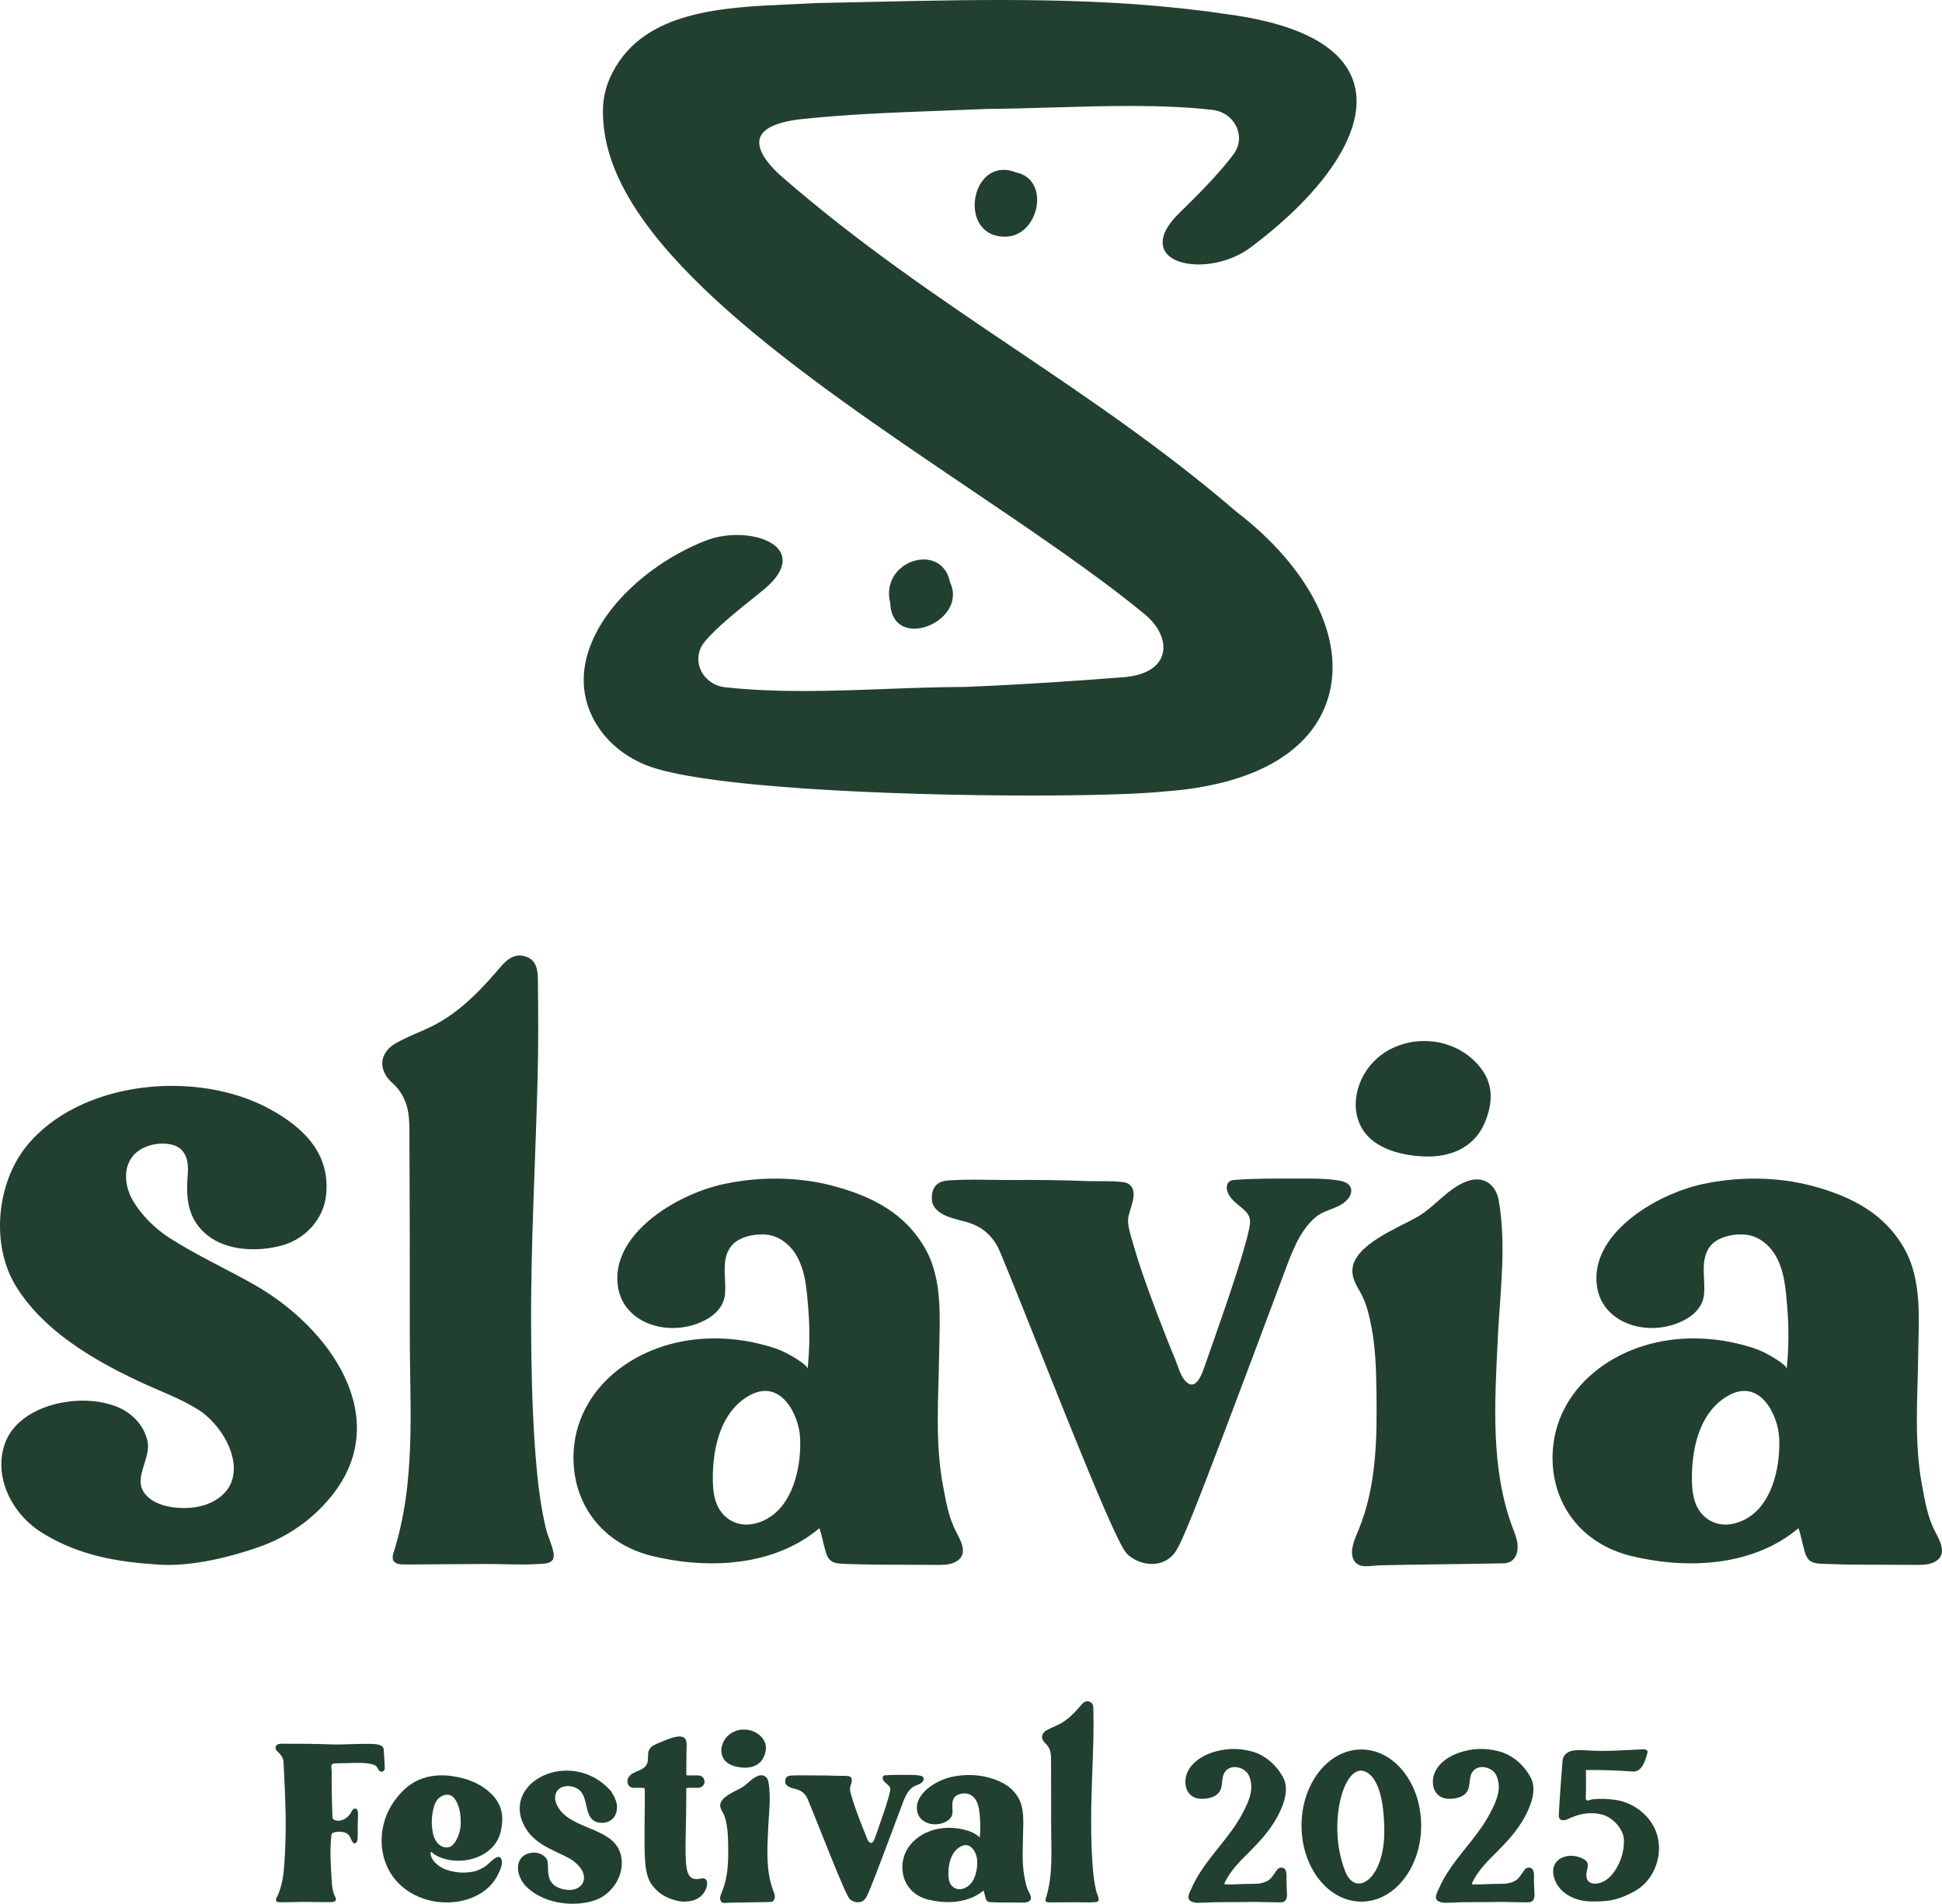
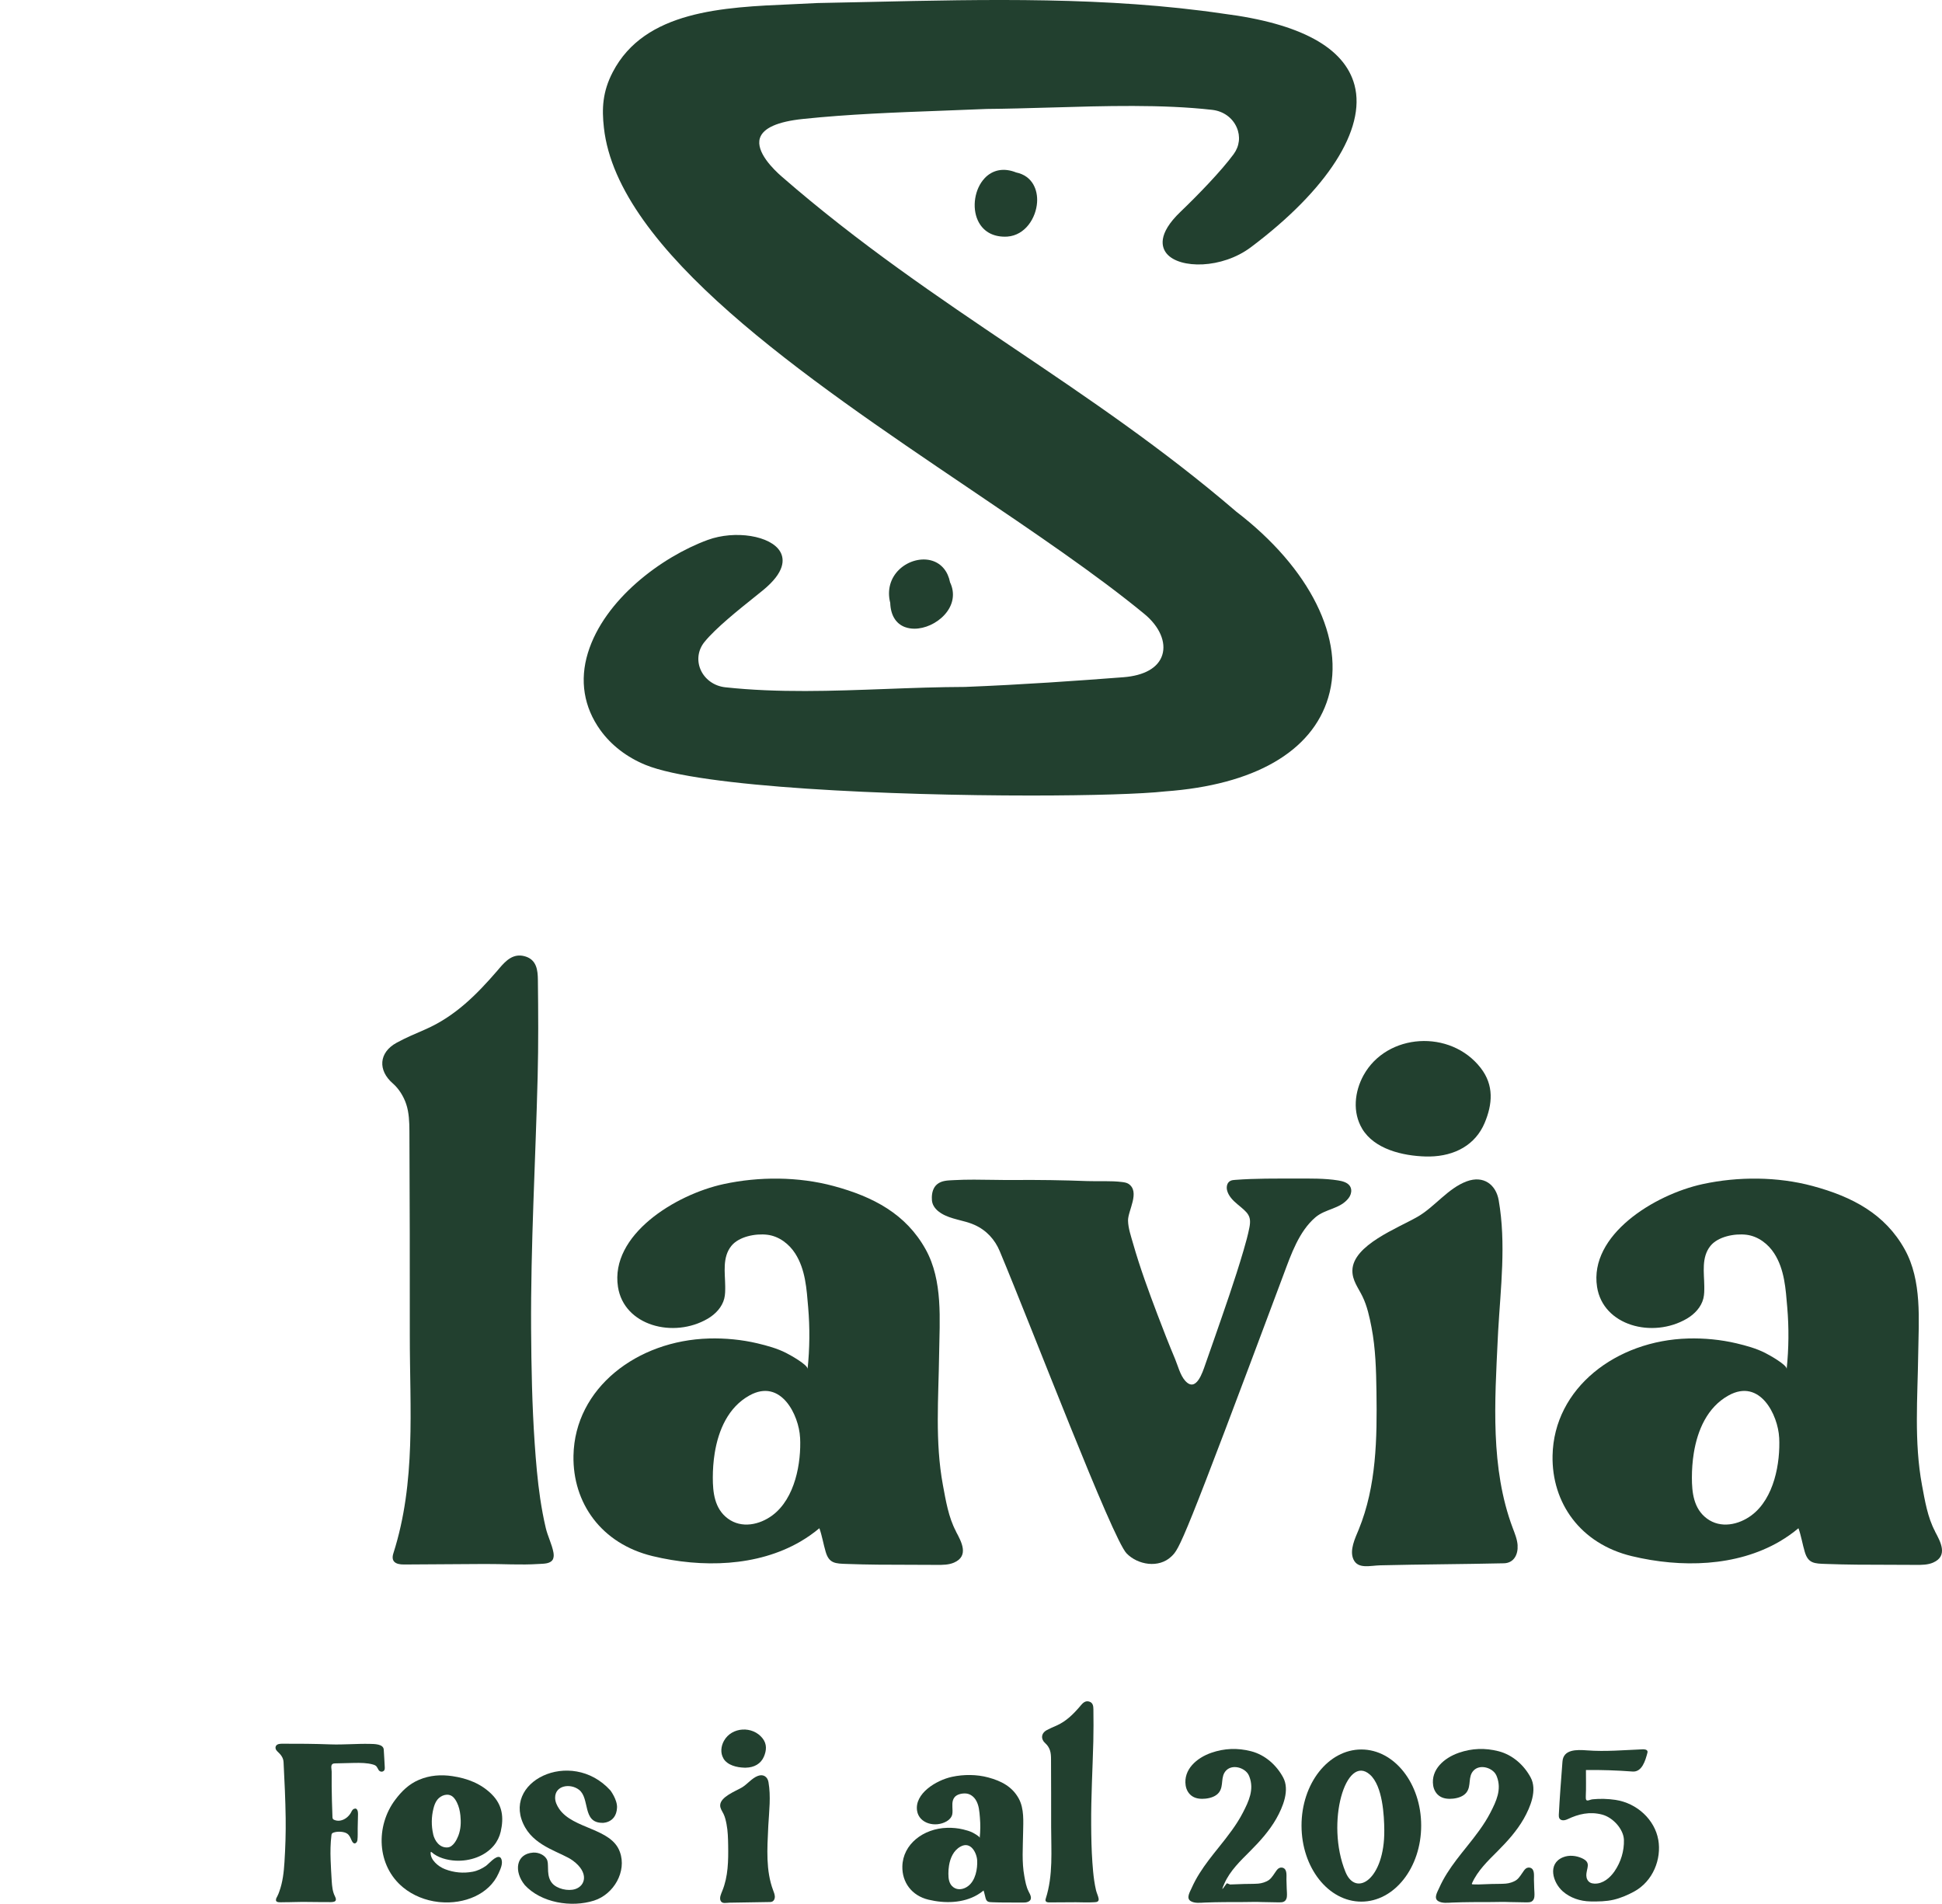
<svg xmlns="http://www.w3.org/2000/svg" id="Warstwa_2" data-name="Warstwa 2" viewBox="0 0 498.57 488.74">
  <defs>
    <style>      .cls-1 {        fill: #22402f;      }    </style>
  </defs>
  <g id="Layer_1" data-name="Layer 1">
    <g>
      <g>
-         <path class="cls-1" d="M10.84,393.53c-7.84-4.85-12.61-14.46-9.57-22.97,3.55-9.95,19.28-13.33,28.9-9.35,3.91,1.62,6.77,4.8,7.67,8.62,1.19,5.09-4.76,10.37.39,14.7,1.96,1.65,4.7,2.35,7.36,2.55,3,.23,6.11-.13,8.76-1.43,10.86-5.34,4.16-19.01-3.55-23.82-4.71-2.94-10.18-4.87-15.29-7.28-12.24-5.77-24.54-13.18-31.43-24.38-6.45-10.47-5.03-26.28,2.69-35.88,13.51-16.8,43.55-19.94,62.55-9.54,8.76,4.79,15.59,11.54,14.38,22.24-.65,5.77-5.11,11.02-11.27,12.73-6.16,1.71-14.06,1.44-19.1-2.53-5.35-4.22-5.64-10-5.11-15.95.22-2.51-.25-5.41-2.57-6.78-.94-.56-2.08-.78-3.2-.85-3.33-.2-6.9,1.05-8.68,3.62-2.33,3.37-1.51,7.94.48,11.22,2.18,3.62,5.6,7,9.31,9.38,6.83,4.37,14.36,7.84,21.49,11.85,19.78,11.13,36.07,34.4,20.15,54.27-4.7,5.87-11.03,10.5-18.65,13.17-9.46,3.31-19.22,5.27-27.21,4.44-11.73-.77-20.55-3.12-28.49-8.03Z" />
        <path class="cls-1" d="M142.03,400.14c-.57,1.4-2.46,1.28-3.8,1.37-4.55.3-9.22-.03-13.79,0-6.91.04-13.82.07-20.72.13-2.26.02-3.38-.83-2.73-2.87,5.86-18.33,4.21-37.13,4.22-55.83.01-17.52-.01-35.04-.1-52.57-.01-2.31-.1-4.73-.82-6.91-.64-1.93-1.86-3.95-3.44-5.32-3.87-3.35-3.64-7.94,1-10.46,2.35-1.28,4.84-2.33,7.31-3.4,7.74-3.38,13.28-9.03,18.48-15.04.19-.22.37-.44.56-.66,1.68-1.98,3.6-3.93,6.58-3.07,3.04.87,3.28,3.64,3.31,6.03.1,8.29.15,16.58-.06,24.87-.54,21.61-1.81,43.22-1.68,64.82.06,9.67.25,19.59.92,29.33.32,4.63.72,9.49,1.42,14.18.38,2.53.84,5.05,1.43,7.54.5,2.11,1.58,4.18,1.96,6.25.1.57.12,1.13-.07,1.61Z" />
        <path class="cls-1" d="M245.42,393.17c1.38,2.58,3.46,6.28-.51,7.99-1.34.58-2.89.59-4.37.58l-15.18-.06c-2.62-.01-5.25-.1-7.87-.18-3.07-.09-4.63-.13-5.51-3.1-.59-1.98-.93-4.15-1.62-6.07-1.53,1.28-3.15,2.41-4.84,3.4-11.08,6.47-25.28,6.81-37.96,3.76-13.19-3.18-20.57-13.66-20.33-25.81.34-17.34,16.34-29.56,34.81-30.06,4.17-.11,8.36.29,12.4,1.24,2.52.6,5.07,1.3,7.36,2.46,1.02.51,5.64,3.07,5.53,4.13.55-5.26.6-10.56.15-15.83-.4-4.67-.67-9.69-3.34-13.84-1.54-2.4-4.1-4.41-7.13-4.79-3.08-.38-7.34.48-9.25,2.86-2.37,2.94-1.61,6.93-1.58,10.29.01,1.08.02,2.17-.24,3.22-.54,2.16-2.21,3.99-4.25,5.18-8.76,5.12-21.5,1.83-23.04-8.18-2.05-13.3,14.68-23.68,27.13-26.38,9.11-1.97,19.2-1.93,28.2.49,10.25,2.76,18.62,7.2,23.66,16.27,4.47,8.04,3.58,18.1,3.46,26.88-.15,11.21-1.09,22.51.97,33.63.74,3.97,1.44,8.3,3.36,11.89h0ZM205.4,369.05c-.28-5.69-4.87-15.29-12.97-10.82-5.49,3.03-7.99,8.95-8.94,14.79-.35,2.16-.49,4.32-.49,6.31,0,3.74.41,7.96,3.85,10.51,3.54,2.63,8.17,1.62,11.46-.83,5.83-4.35,7.42-13.5,7.1-19.96Z" />
        <path class="cls-1" d="M346.89,305.42c.09.75-.19,1.55-.67,2.17-2.19,2.82-5.92,2.7-8.52,4.93-4.23,3.62-6.26,9.58-8.07,14.41-26.1,69.82-26.77,70.62-28.9,72.65-3.25,3.11-8.65,2.15-11.5-.79-3.64-3.74-23.98-57.06-32.57-77.59-1.23-2.95-3.39-5.38-6.53-6.77-2.77-1.23-5.95-1.35-8.54-2.97-1-.63-1.86-1.51-2.19-2.57-.15-.48-.18-.99-.17-1.5.02-1.22.35-2.53,1.35-3.36,1.17-.97,2.69-.98,4.18-1.06,1.77-.1,3.54-.13,5.31-.13,3.4,0,6.8.12,10.2.09,6.3-.05,12.6.04,18.89.28,2.98.11,6-.13,8.98.25.55.07,1.13.17,1.58.46,3.06,2.03-.16,6.89-.12,9.42.03,1.95.76,4.02,1.29,5.89,1.76,6.17,3.99,12.24,6.27,18.26,1.45,3.84,2.95,7.66,4.54,11.45.7,1.68,1.28,4.06,2.54,5.5,2.85,3.24,4.53-2.28,5.17-4.09.76-2.15,1.51-4.3,2.26-6.45,2.64-7.6,5.33-15.2,7.59-22.91.57-1.96,1.13-3.93,1.51-5.92.57-3.01-.47-3.74-3.09-5.92-1.19-.99-2.32-2.16-2.66-3.6-.21-.89,0-1.99.89-2.41.37-.18.79-.21,1.21-.24,5.17-.4,10.43-.33,15.64-.34,3.52,0,7.31-.08,10.77.48,1.12.18,2.34.5,2.97,1.36.22.31.35.65.39,1.01h0Z" />
        <path class="cls-1" d="M389.61,396.74c.15,2.2-.86,4.53-3.52,4.59-10.52.24-21.14.26-31.72.52-2.61.06-5.71,1.03-6.89-1.5-1.1-2.37.44-5.49,1.35-7.7,4.57-11.19,4.72-23.42,4.55-35.35-.08-5.52-.22-11.08-1.27-16.54-.51-2.64-1.12-5.47-2.32-7.93-1.07-2.21-2.64-4.11-2.59-6.68.12-6.52,11.66-10.85,16.75-13.79,4.4-2.54,7.77-7.29,12.59-9.08,4.39-1.62,7.53.89,8.22,4.85,1.94,11.15.5,22.43-.14,33.63-.04.66-.07,1.32-.1,1.98-.76,16-1.93,33.15,3.84,48.52.55,1.46,1.16,2.93,1.26,4.47h0ZM349.71,289.77c-2.53-4.23-1.96-9.52.35-13.72,6-10.87,22.33-11.87,30.08-1.88,3.46,4.45,3.02,9.31,1.03,14.07-2.38,5.69-7.69,8.55-14.13,8.66-.32,0-.63,0-.95,0-6.1-.16-13.26-1.92-16.38-7.12Z" />
        <path class="cls-1" d="M496.78,393.17c1.38,2.58,3.46,6.28-.51,7.99-1.34.58-2.89.59-4.37.58l-15.18-.06c-2.62-.01-5.25-.1-7.87-.18-3.07-.09-4.63-.13-5.51-3.1-.59-1.98-.93-4.15-1.62-6.07-1.53,1.28-3.15,2.41-4.84,3.4-11.08,6.47-25.28,6.81-37.96,3.76-13.19-3.18-20.57-13.66-20.33-25.81.34-17.34,16.34-29.56,34.81-30.06,4.17-.11,8.36.29,12.4,1.24,2.52.6,5.07,1.3,7.36,2.46,1.02.51,5.64,3.07,5.53,4.13.55-5.26.6-10.56.15-15.83-.4-4.67-.67-9.69-3.34-13.84-1.54-2.4-4.1-4.41-7.13-4.79-3.08-.38-7.34.48-9.25,2.86-2.37,2.94-1.61,6.93-1.58,10.29.01,1.08.02,2.17-.24,3.22-.54,2.16-2.21,3.99-4.25,5.18-8.76,5.12-21.5,1.83-23.04-8.18-2.05-13.3,14.68-23.68,27.13-26.38,9.11-1.97,19.2-1.93,28.2.49,10.25,2.76,18.62,7.2,23.66,16.27,4.47,8.04,3.58,18.1,3.46,26.88-.15,11.21-1.09,22.51.97,33.63.74,3.97,1.44,8.3,3.36,11.89h0ZM456.76,369.05c-.28-5.69-4.87-15.29-12.97-10.82-5.49,3.03-7.99,8.95-8.94,14.79-.35,2.16-.49,4.32-.49,6.31,0,3.74.41,7.96,3.85,10.51,3.54,2.63,8.17,1.62,11.46-.83,5.83-4.35,7.42-13.5,7.1-19.96Z" />
      </g>
      <g>
        <path class="cls-1" d="M85.7,452.72c-.98.2-.55,1.29-.55,2.1-.01,1.28,0,2.56,0,3.84.03,2.48.09,4.95.19,7.43.02.48-.06.88.44,1.1,1.09.49,2.29.15,3.17-.53.43-.33.79-.74,1.07-1.18.25-.4.35-.88.85-1.1.9-.4,1.05.76,1.04,1.28-.03,1.23-.05,2.46-.08,3.68-.02,1.01.05,2.05-.07,3.06-.08.66-.76,1.28-1.29.44-.37-.59-.46-1.18-.95-1.75-.11-.12-.22-.25-.36-.34-.81-.58-2.5-.63-3.43-.32-.2.07-.4.14-.52.3-.08.12-.1.26-.12.4-.26,2.1-.29,4.24-.21,6.36.07,1.79.16,3.58.28,5.38.09,1.34.2,2.71.82,3.93.29.57.48,1.25-.3,1.43-.61.14-1.16.07-1.77.07-.69,0-1.37,0-2.06,0-1.39-.01-2.78-.04-4.17-.04-1.65,0-3.32.1-4.99.08-.47,0-1.82.18-1.84-.51-.02-.41.17-.71.37-1.07.2-.37.34-.76.48-1.15.89-2.43,1.17-5.01,1.33-7.55.24-3.75.36-7.52.31-11.28-.06-4.79-.3-9.59-.54-14.38-.06-1.24-.75-1.99-1.65-2.84-.39-.38-.58-.97-.24-1.43.34-.46,1.07-.48,1.63-.48,4.09-.02,8.2.02,12.29.17,3.35.12,6.72-.2,10.07-.13,1.2.03,3.54,0,3.62,1.49.07,1.44.2,2.88.25,4.32.01.4.09.86-.29,1.15-.44.34-1.02.16-1.29-.27-.44-.72-.43-1.11-1.43-1.39-1.54-.44-3.18-.43-4.8-.41-1.66.03-3.32.07-4.97.12-.11,0-.2.01-.29.03h0Z" />
        <path class="cls-1" d="M128.75,477.35c.38,1.17-.28,2.52-.76,3.59-2.42,5.42-8.84,7.95-15.01,7.38-.14-.01-.28-.03-.42-.04-3.33-.37-6.55-1.67-9.05-3.72-6.87-5.63-7.1-15.81-2.04-22.52,1.57-2.09,3.44-4.01,6.11-5.13,2.76-1.17,5.65-1.37,8.54-.94,3.86.57,7.36,1.92,10.1,4.64,2.84,2.82,3.14,6.04,2.33,9.61-.3,1.29-.89,2.51-1.76,3.56-1.12,1.35-2.65,2.38-4.36,3.04-1.73.66-3.62.95-5.49.85-2.13-.11-4.6-.77-6.15-2.19-.03-.03-.06-.05-.1-.06-.09,0-.13.1-.13.18-.05.96.47,1.86,1.14,2.56.69.72,1.58,1.33,2.55,1.7,2.32.89,4.68,1.1,7.07.66,1.26-.23,2.4-.79,3.42-1.49.68-.47,2.58-2.78,3.6-2.24.22.12.34.34.41.56ZM111.2,470.87c.37,1.64,1.62,3.58,3.75,3.4,1.39-.12,2.31-1.94,2.72-3,.65-1.71.71-3.41.53-5.18-.12-1.18-.39-2.34-.89-3.34-.27-.54-.59-1.08-1.06-1.48-1.25-1.06-3.07-.38-3.96.74-.53.67-.81,1.47-1.01,2.28-.54,2.15-.57,4.41-.07,6.58Z" />
        <path class="cls-1" d="M159.15,475.46c1.8,4.96-1.55,10.84-6.64,12.46-5.8,1.85-13.62.59-17.84-4.04h.02c-2.74-3.35-2.33-7.97,2.2-8.28,1.49-.1,3.26.75,3.65,2.13.38,1.32-.32,3.95,1.24,5.76,1.22,1.42,4.04,2.08,5.9,1.48,2.62-.84,3.58-4.21-.58-7.29-2.87-2.12-9.35-3.43-12.26-8.51-6.66-11.63,11.72-20.7,21.87-9.53,0,0,1.8,2.38,1.7,4.43-.21,4.3-4.33,3.89-3.77,3.89-5.21,0-3.13-6.26-5.98-8.48-2.23-1.73-6.17-1.15-6.14,2.06,0,1,.45,1.96,1.02,2.81,3.57,5.27,13.42,4.92,15.6,11.08h0Z" />
-         <path class="cls-1" d="M175.71,488.2c-1.93-.01-4.96-.97-6.78-2.61-.16-.15-.32-.3-.48-.45-.2-.2-.39-.4-.57-.61-.17-.2-.34-.41-.5-.63-.15-.21-.29-.44-.42-.66-.13-.23-.25-.47-.36-.71-.11-.25-.21-.51-.3-.78-.09-.28-.17-.57-.24-.86-.08-.31-.14-.63-.19-.95-.06-.35-.11-.7-.15-1.06-.04-.39-.08-.79-.11-1.18-.03-.44-.05-.88-.07-1.32-.02-.49-.03-.98-.04-1.47-.01-.55-.02-1.09-.02-1.64,0-.61,0-1.22,0-1.83,0-.67,0-1.35,0-2.03,0-.75.01-1.49.02-2.24,0-.82.01-1.64.02-2.47,0-.9.01-1.81.02-2.71,0-.48,0-.97,0-1.45,0-.25,0-.5,0-.75,0-.22.04-.47-.12-.66-.13-.16-.3-.15-.49-.15h-2.16c-1.63,0-2.08-1.68-1.36-2.77,1.14-1.73,3.96-1.45,4.73-3.5.43-1.14-.03-2.47.55-3.56.48-.89,1.55-1.37,2.56-1.75,1.45-.54,5.86-2.81,6.79-.79.38.84.2,2.12.2,2.99,0,1.39-.02,2.77-.04,4.16,0,.33,0,.67-.01,1,0,.17,0,.33,0,.5,0,.13-.02.29.06.41.13.17.41.12.61.12h2.28c2.31,0,2.31,3.18,0,3.18h-2.26c-.19,0-.51-.05-.63.11-.14.18-.07.48-.07.69,0,.26,0,.52,0,.77,0,.5,0,1,0,1.5,0,1.19-.02,2.38-.04,3.56-.02,1.06-.04,2.11-.06,3.17-.02.93-.04,1.86-.05,2.79-.01.81-.02,1.62-.03,2.43,0,.7,0,1.39.01,2.09.01.59.03,1.17.07,1.76.03.48.08.97.15,1.45.06.39.13.77.24,1.15.09.3.2.59.36.87.13.22.29.43.49.61.18.16.4.28.64.36.26.08.53.12.8.12.33,0,.66-.03.98-.09.42-.07,1.38-.37,1.73.64.4,1.19-.7,5.26-5.74,5.23Z" />
        <path class="cls-1" d="M198.92,486.77c.05.73-.28,1.5-1.16,1.52-3.47.08-6.98.09-10.48.17-.86.02-1.89.34-2.28-.5-.36-.78.15-1.81.44-2.54,1.51-3.7,1.56-7.73,1.5-11.67-.03-1.82-.07-3.66-.42-5.46-.17-.87-.37-1.81-.77-2.62-.35-.73-.87-1.36-.86-2.21.04-2.15,3.85-3.58,5.53-4.55,1.45-.84,2.57-2.41,4.16-3,1.45-.54,2.49.29,2.71,1.6.64,3.68.17,7.41-.04,11.11-.01.22-.02.44-.03.65-.25,5.28-.64,10.95,1.27,16.02.18.48.38.97.42,1.48h0ZM185.74,451.44c-.84-1.4-.65-3.15.12-4.53,1.98-3.59,7.37-3.92,9.93-.62,1.14,1.47,1,3.08.34,4.65-.79,1.88-2.54,2.83-4.67,2.86-.1,0-.21,0-.32,0-2.02-.05-4.38-.63-5.41-2.35Z" />
-         <path class="cls-1" d="M237.13,456.61c.03.25-.06.51-.22.72-.72.93-1.95.89-2.81,1.63-1.4,1.19-2.07,3.17-2.66,4.76-8.62,23.06-8.84,23.32-9.54,24-1.07,1.03-2.86.71-3.8-.26-1.2-1.24-7.92-18.85-10.76-25.63-.41-.97-1.12-1.78-2.16-2.24-.92-.4-1.96-.45-2.82-.98-.33-.21-.62-.5-.72-.85-.05-.16-.06-.33-.06-.5,0-.4.12-.84.45-1.11.38-.32.89-.32,1.38-.35.58-.03,1.17-.04,1.75-.04,1.12,0,2.25.04,3.37.03,2.08-.02,4.16.01,6.24.09.99.04,1.98-.04,2.96.08.18.02.37.05.52.15,1.01.67-.05,2.28-.04,3.11,0,.65.25,1.33.43,1.95.58,2.04,1.32,4.04,2.07,6.03.48,1.27.97,2.53,1.5,3.78.23.55.42,1.34.84,1.82.94,1.07,1.5-.75,1.71-1.35.25-.71.5-1.42.75-2.13.87-2.51,1.76-5.02,2.51-7.57.19-.65.37-1.3.5-1.96.19-.99-.15-1.23-1.02-1.96-.39-.33-.77-.71-.88-1.19-.07-.29,0-.66.29-.8.12-.06.26-.07.4-.08,1.71-.13,3.44-.11,5.17-.11,1.16,0,2.41-.02,3.56.16.37.06.77.16.98.45.07.1.11.21.13.33h0Z" />
        <path class="cls-1" d="M264.08,485.6c.46.85,1.14,2.07-.17,2.64-.44.19-.95.19-1.44.19l-5.01-.02c-.87,0-1.73-.03-2.6-.06-1.01-.03-1.53-.04-1.82-1.02-.19-.66-.31-1.37-.53-2-.5.42-1.04.8-1.6,1.12-3.66,2.14-8.35,2.25-12.54,1.24-4.36-1.05-6.79-4.51-6.71-8.52.11-5.73,5.4-9.76,11.5-9.93,1.38-.04,2.76.09,4.1.41.83.2,1.67.43,2.43.81.33.17,1.86,1.01,1.83,1.36.18-1.74.2-3.49.05-5.23-.13-1.54-.22-3.2-1.1-4.57-.51-.79-1.35-1.46-2.36-1.58-1.02-.12-2.42.16-3.05.95-.78.97-.53,2.29-.52,3.4,0,.36,0,.72-.08,1.06-.18.71-.73,1.32-1.41,1.71-2.89,1.69-7.1.6-7.61-2.7-.68-4.39,4.85-7.82,8.96-8.71,3.01-.65,6.34-.64,9.31.16,3.39.91,6.15,2.38,7.81,5.37,1.47,2.66,1.18,5.98,1.14,8.88-.05,3.7-.36,7.44.32,11.11.24,1.31.48,2.74,1.11,3.93h0ZM250.87,477.63c-.09-1.88-1.61-5.05-4.28-3.57-1.81,1-2.64,2.96-2.95,4.88-.12.71-.16,1.43-.16,2.08,0,1.24.14,2.63,1.27,3.47,1.17.87,2.7.54,3.78-.28,1.93-1.44,2.45-4.46,2.34-6.59Z" />
        <path class="cls-1" d="M282.01,487.9c-.19.46-.81.42-1.25.45-1.5.1-3.05,0-4.55,0-2.28.01-4.56.02-6.84.04-.75,0-1.12-.27-.9-.95,1.94-6.05,1.39-12.26,1.39-18.44,0-5.79,0-11.57-.03-17.36,0-.76-.03-1.56-.27-2.28-.21-.64-.61-1.3-1.13-1.76-1.28-1.11-1.2-2.62.33-3.45.77-.42,1.6-.77,2.41-1.12,2.56-1.12,4.39-2.98,6.1-4.97.06-.07.12-.15.18-.22.55-.65,1.19-1.3,2.17-1.01,1,.29,1.08,1.2,1.09,1.99.03,2.74.05,5.48-.02,8.21-.18,7.14-.6,14.27-.55,21.41.02,3.19.08,6.47.31,9.69.11,1.53.24,3.13.47,4.68.12.83.28,1.67.47,2.49.17.7.52,1.38.65,2.06.04.19.04.37-.02.53Z" />
-         <path class="cls-1" d="M315.8,483.79c1.2-.04,2.4-.08,3.6-.13,1.2-.04,2.4,0,3.6-.09.93-.07,2.04-.41,2.78-.94.79-.57,1.33-1.62,1.9-2.38.15-.2.31-.41.52-.56.33-.24.79-.32,1.17-.18,1.17.4.87,2.16.9,3.02.03.77.05,1.54.07,2.3.02.71.12,1.46.03,2.17-.06.45-.27.92-.69,1.16-.37.21-.83.22-1.27.22-1.49,0-2.99-.08-4.48-.08-1.53-.08-3.04,0-4.57,0-3.35,0-6.71,0-10.06.13-1.15.05-2.58.24-3.59-.36-1.29-.75-.19-2.42.23-3.39.57-1.29,1.25-2.54,2.01-3.75,1.48-2.36,3.24-4.56,5-6.75,2.25-2.81,4.5-5.66,6.13-8.82,1.53-2.96,2.93-5.94,1.68-9.23-.11-.29-.24-.58-.43-.84-1.16-1.6-3.98-2.33-5.51-.8-1.6,1.61-.55,3.94-1.87,5.67-.75.99-2.12,1.45-3.43,1.59-1.13.12-2.33.04-3.28-.52-1.07-.62-1.69-1.75-1.85-2.89-.59-4.03,2.77-7.04,6.62-8.37,3.33-1.15,6.7-1.28,10.17-.39,3.7.95,6.59,3.66,8.24,6.73,1.74,3.23-.04,7.56-1.77,10.61-1.74,3.05-4.15,5.75-6.7,8.3s-5.14,5.03-6.59,8.27c-.03.07-.06.15,0,.21.03.04.09.04.14.05.22.02.44.03.67.03s.43,0,.65-.01Z" />
+         <path class="cls-1" d="M315.8,483.79c1.2-.04,2.4-.08,3.6-.13,1.2-.04,2.4,0,3.6-.09.93-.07,2.04-.41,2.78-.94.79-.57,1.33-1.62,1.9-2.38.15-.2.31-.41.52-.56.33-.24.79-.32,1.17-.18,1.17.4.87,2.16.9,3.02.03.77.05,1.54.07,2.3.02.71.12,1.46.03,2.17-.06.45-.27.92-.69,1.16-.37.21-.83.22-1.27.22-1.49,0-2.99-.08-4.48-.08-1.53-.08-3.04,0-4.57,0-3.35,0-6.71,0-10.06.13-1.15.05-2.58.24-3.59-.36-1.29-.75-.19-2.42.23-3.39.57-1.29,1.25-2.54,2.01-3.75,1.48-2.36,3.24-4.56,5-6.75,2.25-2.81,4.5-5.66,6.13-8.82,1.53-2.96,2.93-5.94,1.68-9.23-.11-.29-.24-.58-.43-.84-1.16-1.6-3.98-2.33-5.51-.8-1.6,1.61-.55,3.94-1.87,5.67-.75.99-2.12,1.45-3.43,1.59-1.13.12-2.33.04-3.28-.52-1.07-.62-1.69-1.75-1.85-2.89-.59-4.03,2.77-7.04,6.62-8.37,3.33-1.15,6.7-1.28,10.17-.39,3.7.95,6.59,3.66,8.24,6.73,1.74,3.23-.04,7.56-1.77,10.61-1.74,3.05-4.15,5.75-6.7,8.3s-5.14,5.03-6.59,8.27s.43,0,.65-.01Z" />
        <path class="cls-1" d="M364.86,468.66c0,10.79-6.88,19.53-15.36,19.53s-15.36-8.74-15.36-19.53,6.88-19.53,15.36-19.53,15.36,8.74,15.36,19.53ZM355.39,469.91c-.03-3.78-.4-11.4-3.69-14.33-6.16-5.47-11.46,12.34-6.27,25,2.69,6.57,10.06,1.84,9.96-10.67Z" />
        <path class="cls-1" d="M379.34,483.79c1.2-.04,2.4-.08,3.6-.13,1.2-.04,2.4,0,3.6-.09.93-.07,2.04-.41,2.78-.94.79-.57,1.33-1.62,1.9-2.38.15-.2.31-.41.52-.56.33-.24.79-.32,1.17-.18,1.17.4.87,2.16.9,3.02.03.77.05,1.54.07,2.3.02.71.12,1.46.03,2.17-.06.45-.27.92-.69,1.16-.37.21-.83.22-1.27.22-1.49,0-2.99-.08-4.48-.08-1.53-.08-3.04,0-4.57,0-3.35,0-6.71,0-10.06.13-1.15.05-2.58.24-3.59-.36-1.29-.75-.19-2.42.23-3.39.57-1.29,1.25-2.54,2.01-3.75,1.48-2.36,3.24-4.56,5-6.75,2.25-2.81,4.5-5.66,6.13-8.82,1.53-2.96,2.93-5.94,1.68-9.23-.11-.29-.24-.58-.43-.84-1.16-1.6-3.98-2.33-5.51-.8-1.6,1.61-.55,3.94-1.87,5.67-.75.99-2.12,1.45-3.43,1.59-1.13.12-2.33.04-3.28-.52-1.07-.62-1.69-1.75-1.85-2.89-.59-4.03,2.77-7.04,6.62-8.37,3.33-1.15,6.7-1.28,10.17-.39,3.7.95,6.59,3.66,8.24,6.73,1.74,3.23-.04,7.56-1.77,10.61-1.74,3.05-4.15,5.75-6.7,8.3s-5.14,5.03-6.59,8.27c-.03.07-.06.15,0,.21.03.04.09.04.14.05.22.02.44.03.67.03s.43,0,.65-.01Z" />
        <path class="cls-1" d="M425.73,472.29c.87,4.98-1.34,10.67-6.23,13.33-1.6.87-3.43,1.66-5.24,2.08-1.93.45-3.94.47-5.92.44-2.66-.04-5.22-.91-7.14-2.6-2.52-2.22-4.01-7.08.08-8.74,1.52-.62,3.33-.44,4.82.23,2.61,1.17,1.1,2.57,1.16,4.52.02.69.35,1.41,1,1.76.33.18.73.24,1.12.26,2.16.06,3.97-1.5,5.11-3.16,1.65-2.4,2.5-5.24,2.42-8.07-.08-2.69-2.75-5.75-5.61-6.5-3.19-.83-6.04-.15-8.84,1.18-1.23.58-2.35.33-2.27-1.07.12-2.2.25-4.41.41-6.61.18-2.36.37-4.73.53-7.09.22-3.17,3.6-3.1,6.33-2.89,4.68.36,9.5-.08,14.22-.27.49-.02,1.1.04,1.26.45.07.18.02.38-.03.56-.49,1.83-1.35,4.88-3.79,4.69-3.98-.3-7.97-.43-11.96-.39-.01,2.26.07,4.55-.04,6.81-.08,1.68.79.81,1.75.71,1.89-.2,4-.13,5.87.15,5.62.85,10.1,5.17,10.98,10.22h0Z" />
      </g>
      <path class="cls-1" d="M317.31,131.28c-18.67-16.03-38.08-29.12-56.85-41.77-19.66-13.25-39.99-26.96-59.8-44.21-2.05-1.78-6.68-6.31-5.57-9.84.82-2.58,4.53-4.24,11.05-4.92,11.73-1.23,23.81-1.68,35.48-2.11,3.91-.14,7.82-.29,11.69-.46,5.13-.04,10.5-.2,16.19-.36,14.21-.42,28.89-.86,41.69.59,2.86.32,5.22,2.01,6.31,4.51,1.01,2.31.72,4.81-.79,6.87-3.17,4.31-9.13,10.47-13.64,14.79-6.08,5.82-4.81,9.25-3.51,10.78,3.32,3.91,14.15,3.9,21.58-1.68,19.66-14.75,29.6-30.31,26.61-41.61-2.56-9.67-13.9-15.84-33.71-18.35C284.29-.87,253.22-.18,223.18.5c-4.46.1-8.9.2-13.34.28-2.12.12-4.29.21-6.5.31-17.72.76-37.81,1.62-46.03,17.42-2.64,5.07-2.82,9.38-2.27,14.28,3.51,31.61,51.38,63.96,93.61,92.5,16.94,11.45,32.93,22.26,45.16,32.34,3.87,3.19,5.62,7.22,4.58,10.52-1.03,3.27-4.58,5.29-9.98,5.71-11.76.9-25.79,1.9-40.67,2.49-6.69.02-13.59.27-20.25.52-13.66.51-27.78,1.04-41.29-.43-2.89-.31-5.34-2.1-6.39-4.65-.97-2.37-.58-4.99,1.06-7,2.91-3.58,8.84-8.31,12.76-11.45.87-.7,1.64-1.31,2.27-1.83,5.66-4.64,5.52-7.93,4.41-9.87-2.36-4.12-11.59-5.61-18.64-3.02-11.86,4.36-26.54,15.3-30.74,29-2.16,7.05-1.05,13.91,3.2,19.82,2.78,3.86,6.78,6.95,11.58,8.92,14.14,5.81,63.53,7.87,98.94,7.87,15.63,0,28.54-.4,34.49-1.06,22.85-1.65,37.71-10.2,41.86-24.09,4.45-14.9-4.62-33.21-23.69-47.79Z" />
      <path class="cls-1" d="M232.35,160.99c.74.27,1.55.41,2.4.41,2.69,0,5.71-1.33,7.76-3.59,2.24-2.47,2.75-5.5,1.4-8.31-.55-2.8-2.16-4.76-4.53-5.53-2.75-.89-6.16,0-8.48,2.2-2.33,2.21-3.19,5.34-2.35,8.6.1,3.14,1.44,5.35,3.79,6.22Z" />
      <path class="cls-1" d="M252.79,45.75c-2.55,2.7-3.32,7.46-1.74,10.86,1.25,2.69,3.69,4.15,6.92,4.15.21,0,.43,0,.64-.02h0c4.61-.34,7.38-4.79,7.64-8.8.21-3.12-1.12-6.78-5.38-7.67-3.13-1.25-6-.72-8.09,1.48Z" />
    </g>
  </g>
</svg>